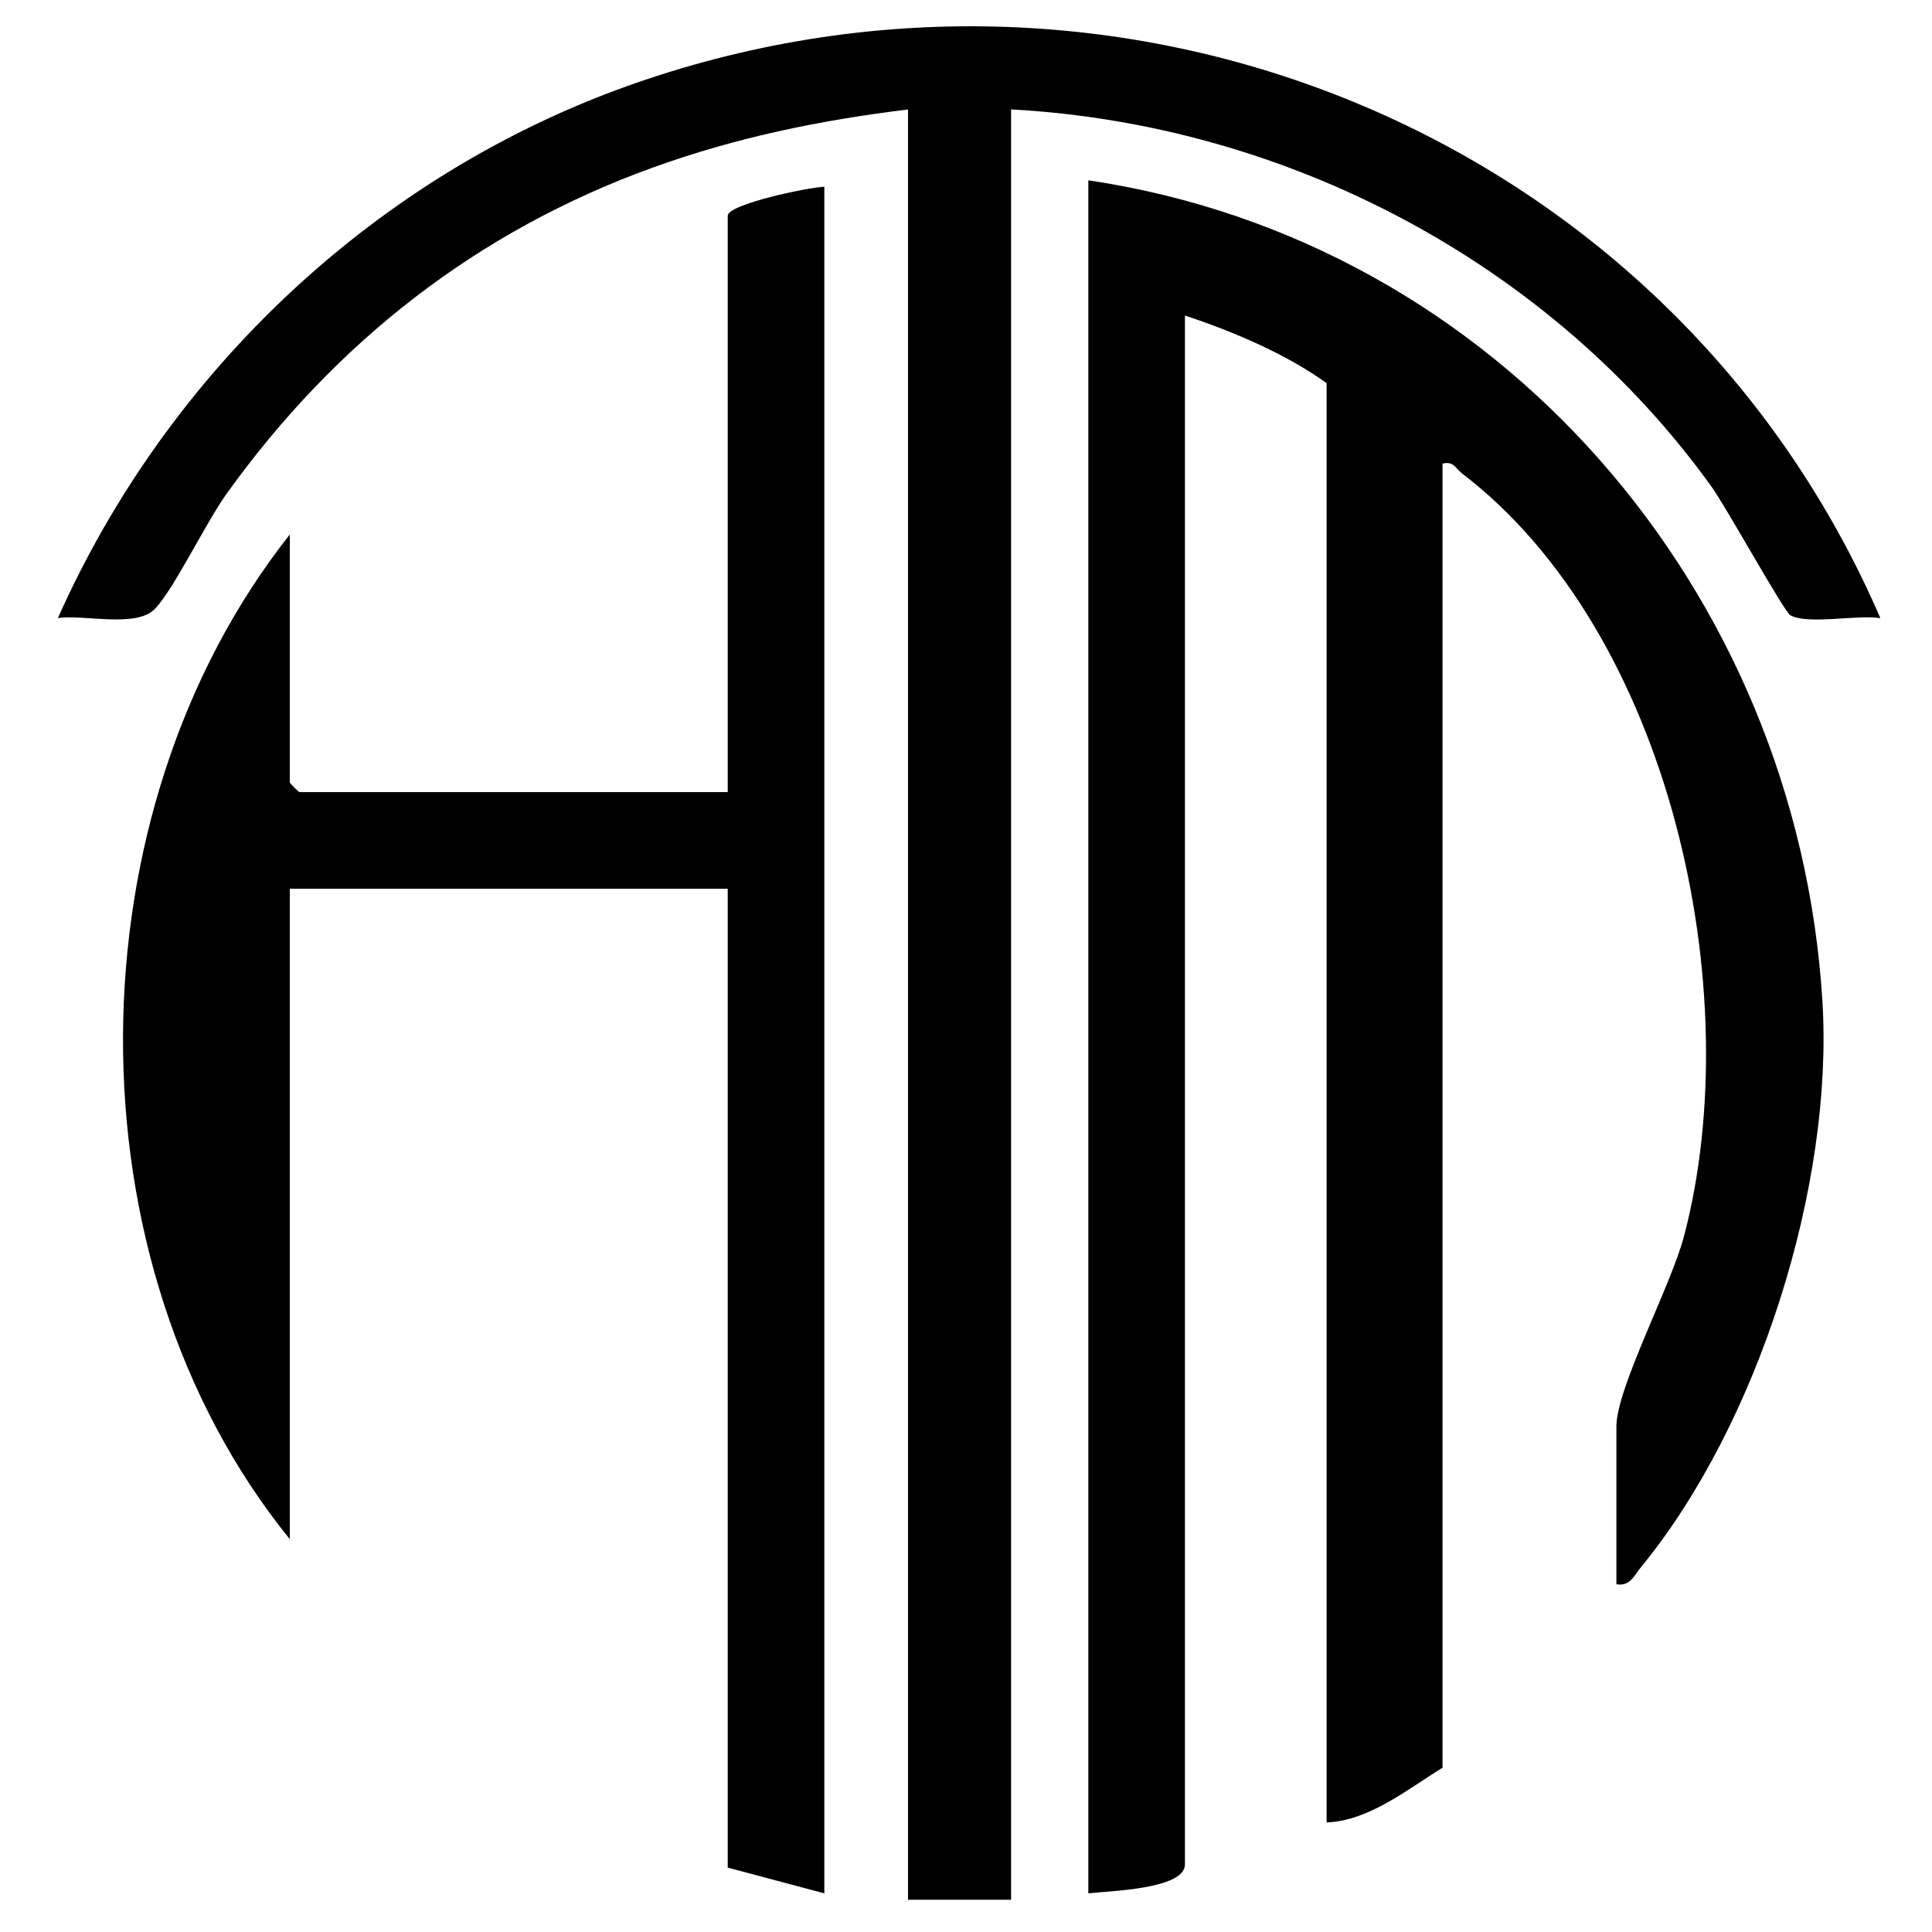
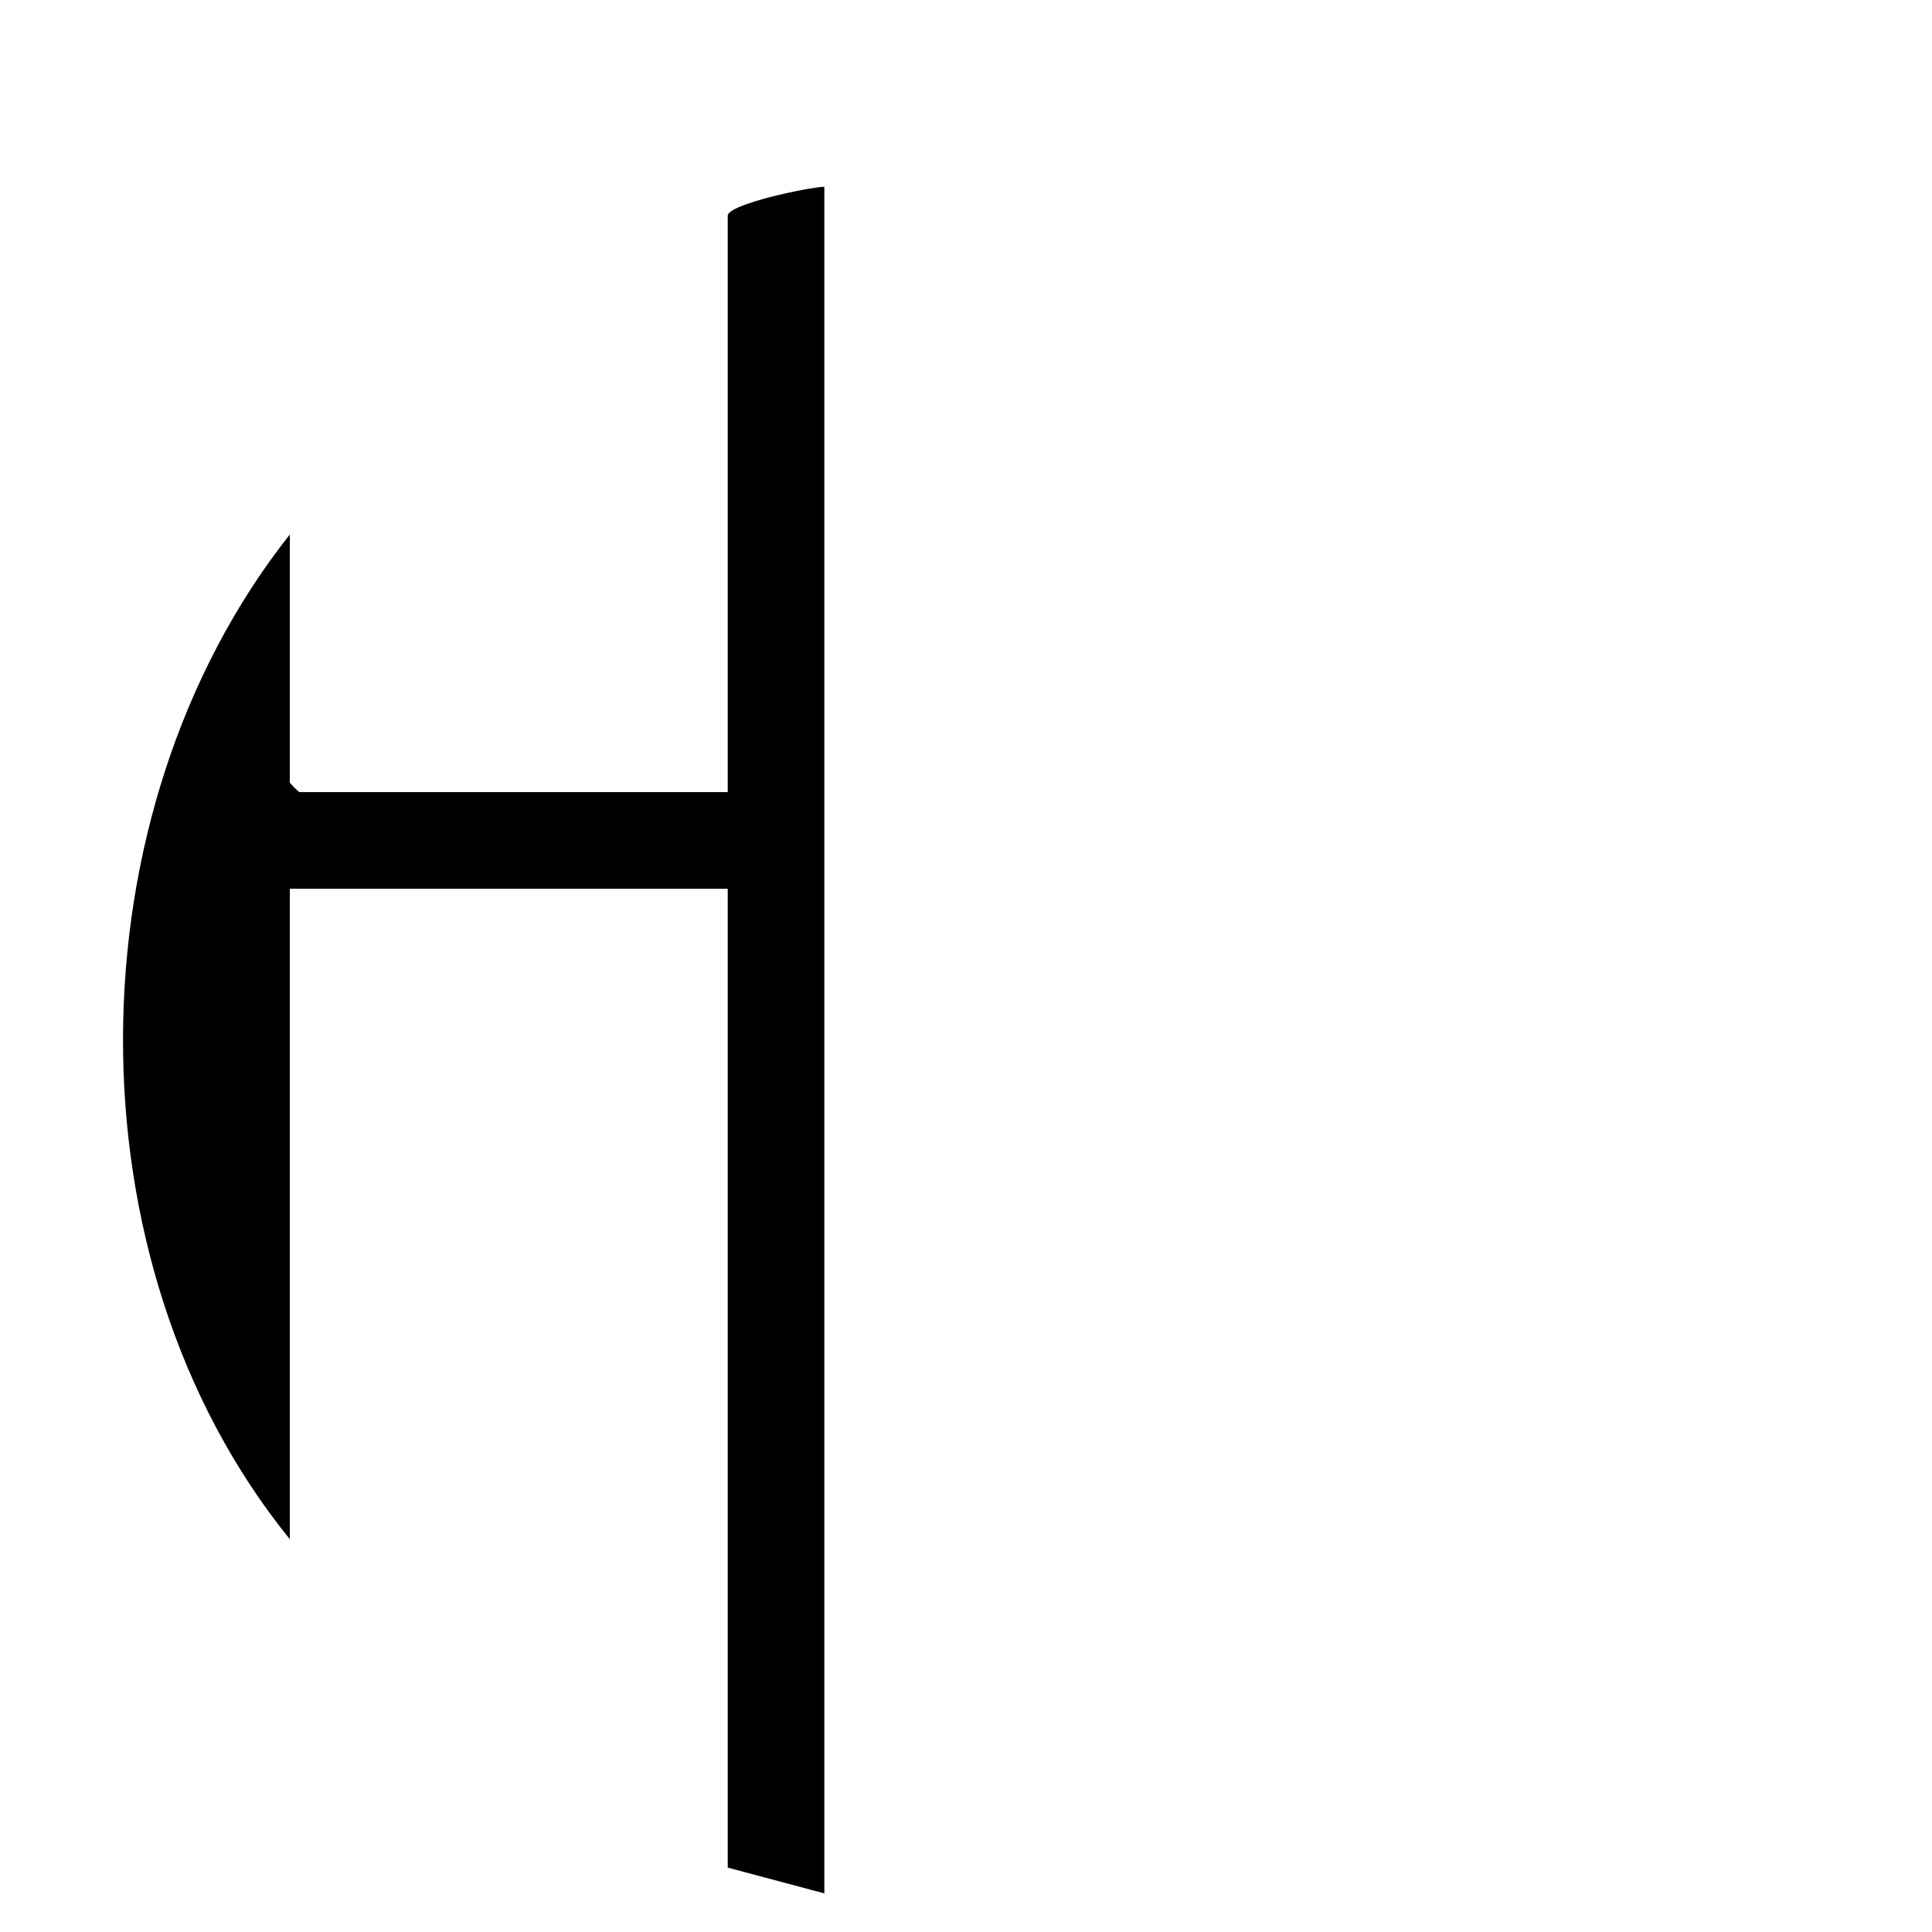
<svg xmlns="http://www.w3.org/2000/svg" width="100" height="100" viewBox="0 0 100 100" fill="none">
-   <path d="M46.999 5.667C42.463 6.22 38.126 7.11 33.826 8.66C24.703 11.95 17.353 17.717 11.726 25.56C10.649 27.063 8.993 30.51 8.016 31.517C7.039 32.523 4.326 31.787 2.996 31.993C8.696 19.193 19.556 8.963 32.826 4.327C58.399 -4.607 86.613 7.22 97.329 31.997C96.209 31.797 93.503 32.357 92.659 31.837C92.329 31.633 89.346 26.25 88.609 25.22C80.283 13.623 66.623 6.437 52.333 5.663V98.33H46.999V5.667Z" fill="black" />
-   <path d="M83.665 82V73.833C83.665 71.847 86.495 66.533 87.162 63.997C90.499 51.317 86.482 32.76 75.665 24.497C75.329 24.24 75.245 23.853 74.665 23.997V91.497C72.842 92.617 70.862 94.243 68.665 94.33V19.833C66.592 18.333 63.809 17.147 61.332 16.333V96.5C61.332 97.797 57.372 97.873 56.332 98V9.333C77.535 12.49 93.025 30.57 94.329 51.837C94.912 61.363 91.005 73.717 84.942 81.11C84.585 81.547 84.372 82.123 83.665 82Z" fill="black" />
  <path d="M42.667 9.667V98L37.667 96.667V46H15V79.667C3.377 65.327 3.603 42.077 15 27.667V40.5C15 40.537 15.463 41 15.5 41H37.667V11.167C37.667 10.57 41.86 9.687 42.667 9.667Z" fill="black" />
</svg>